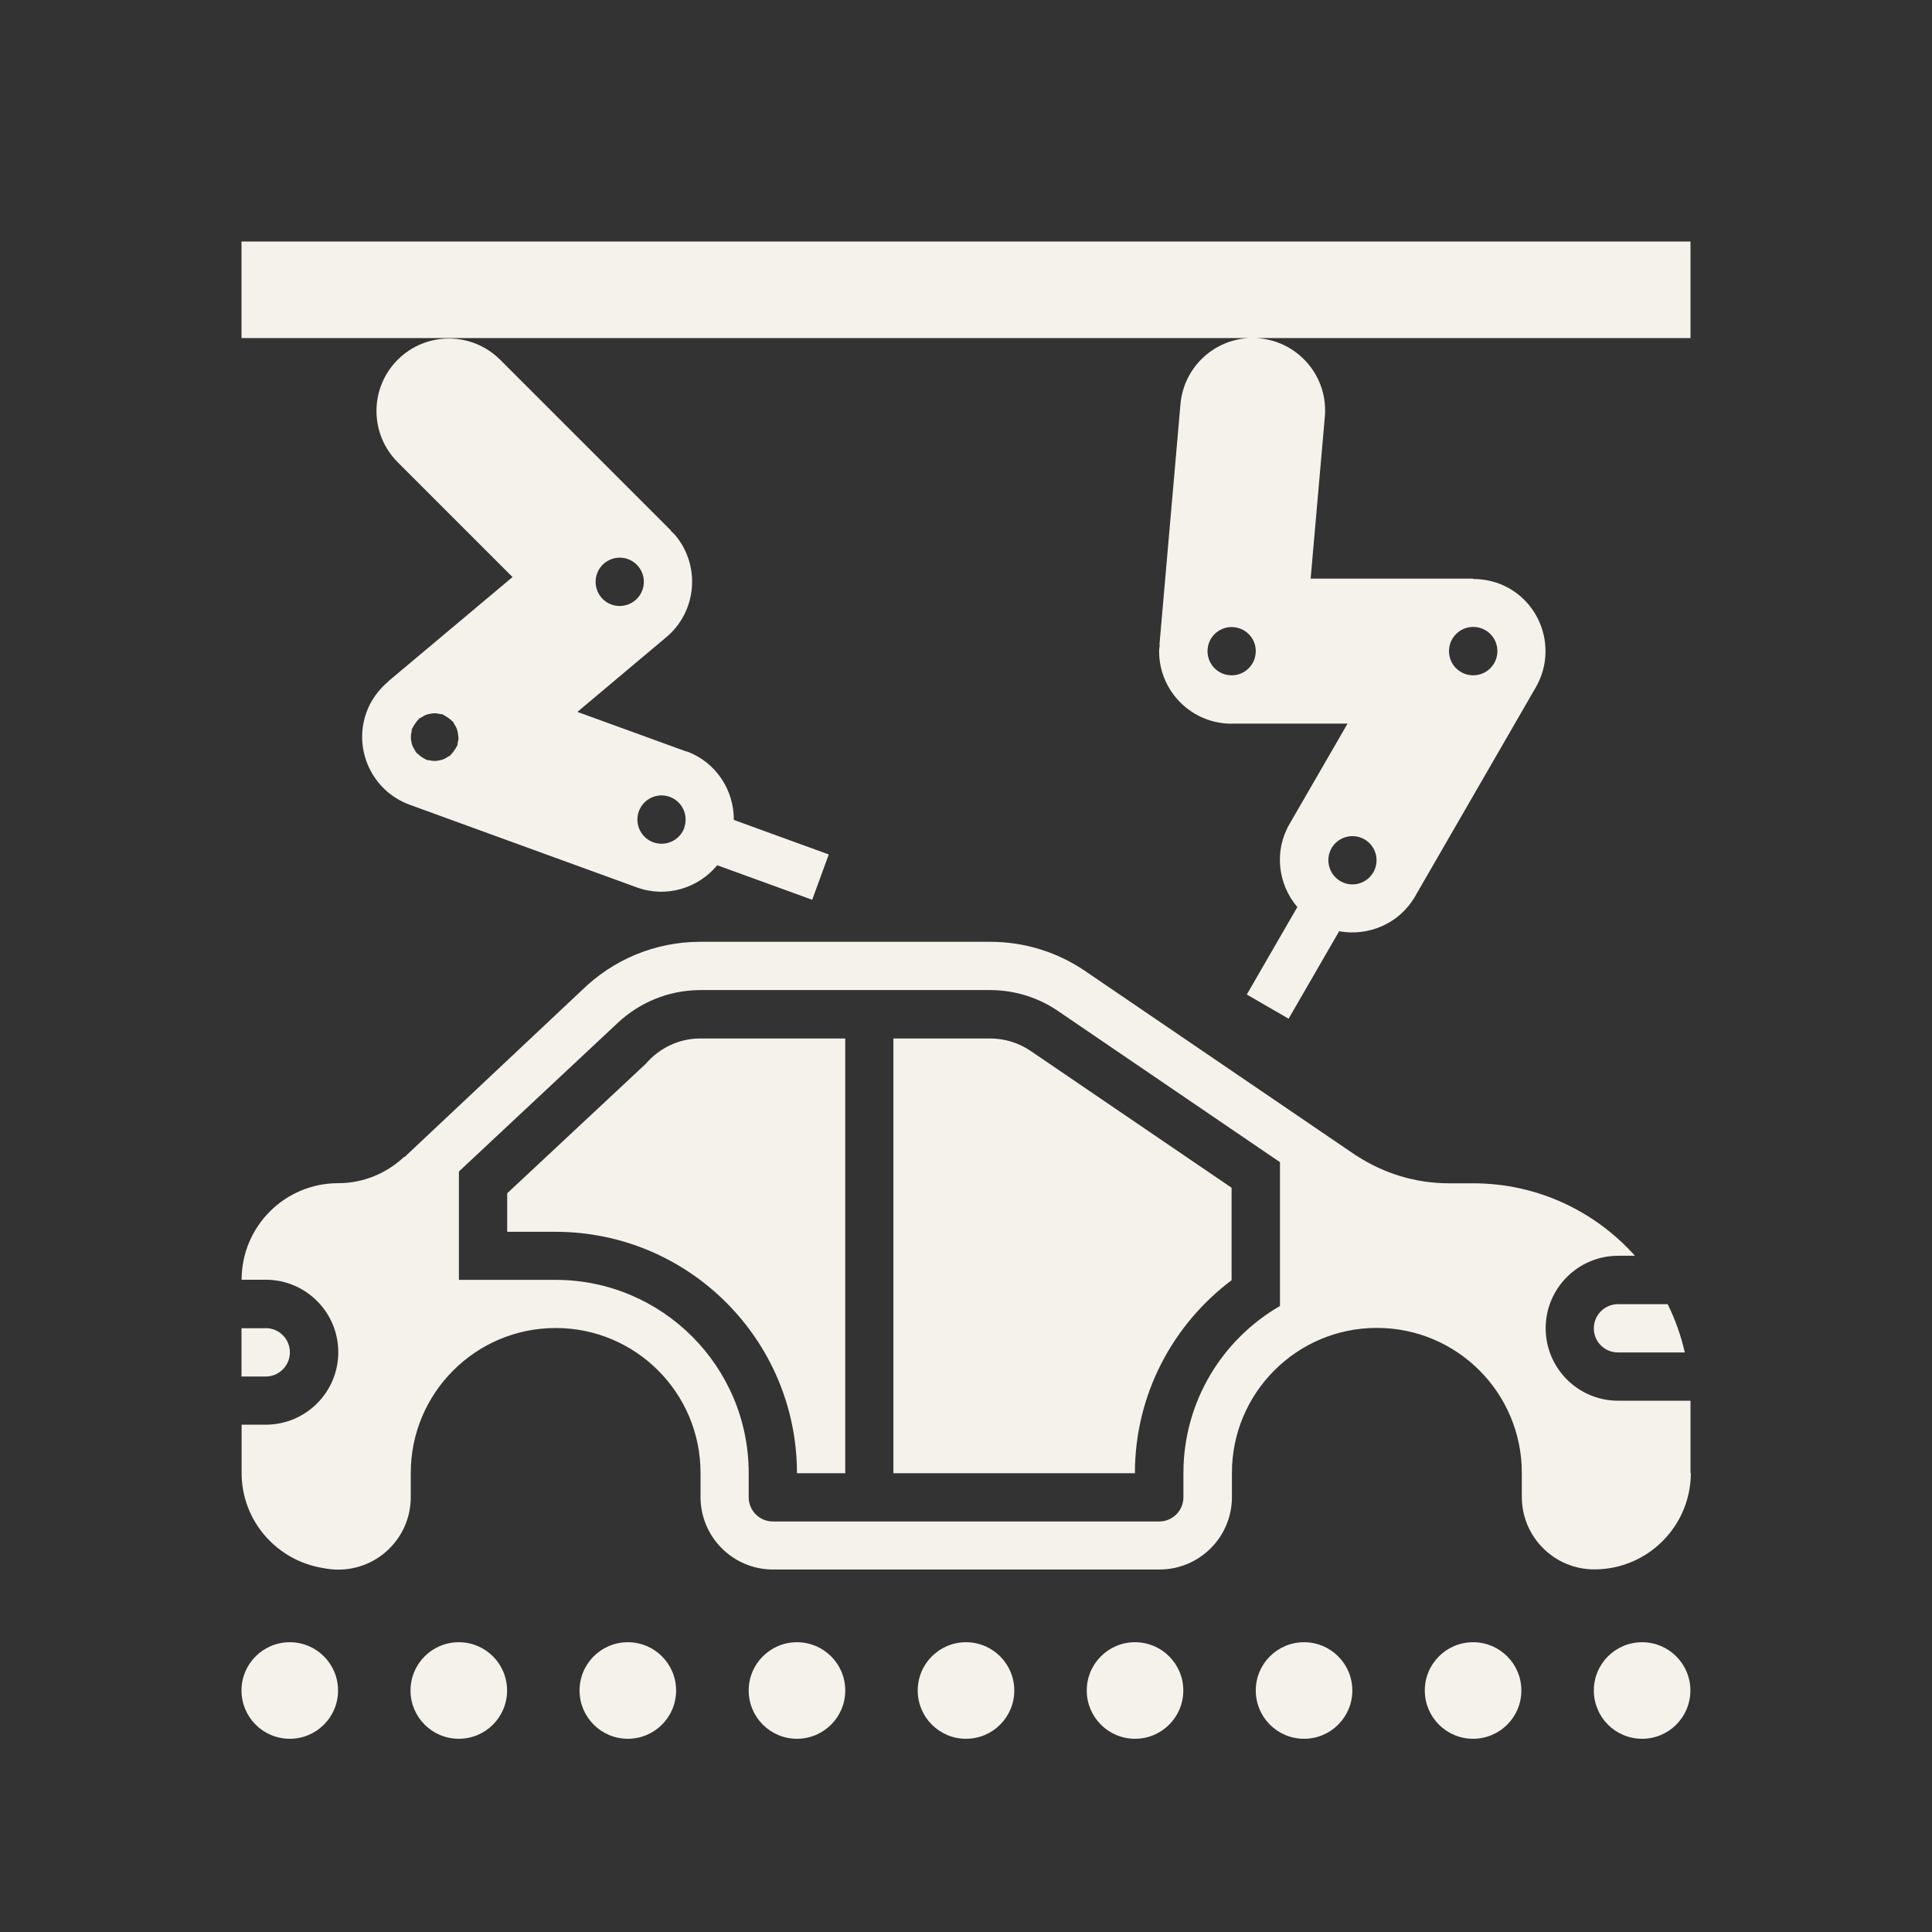
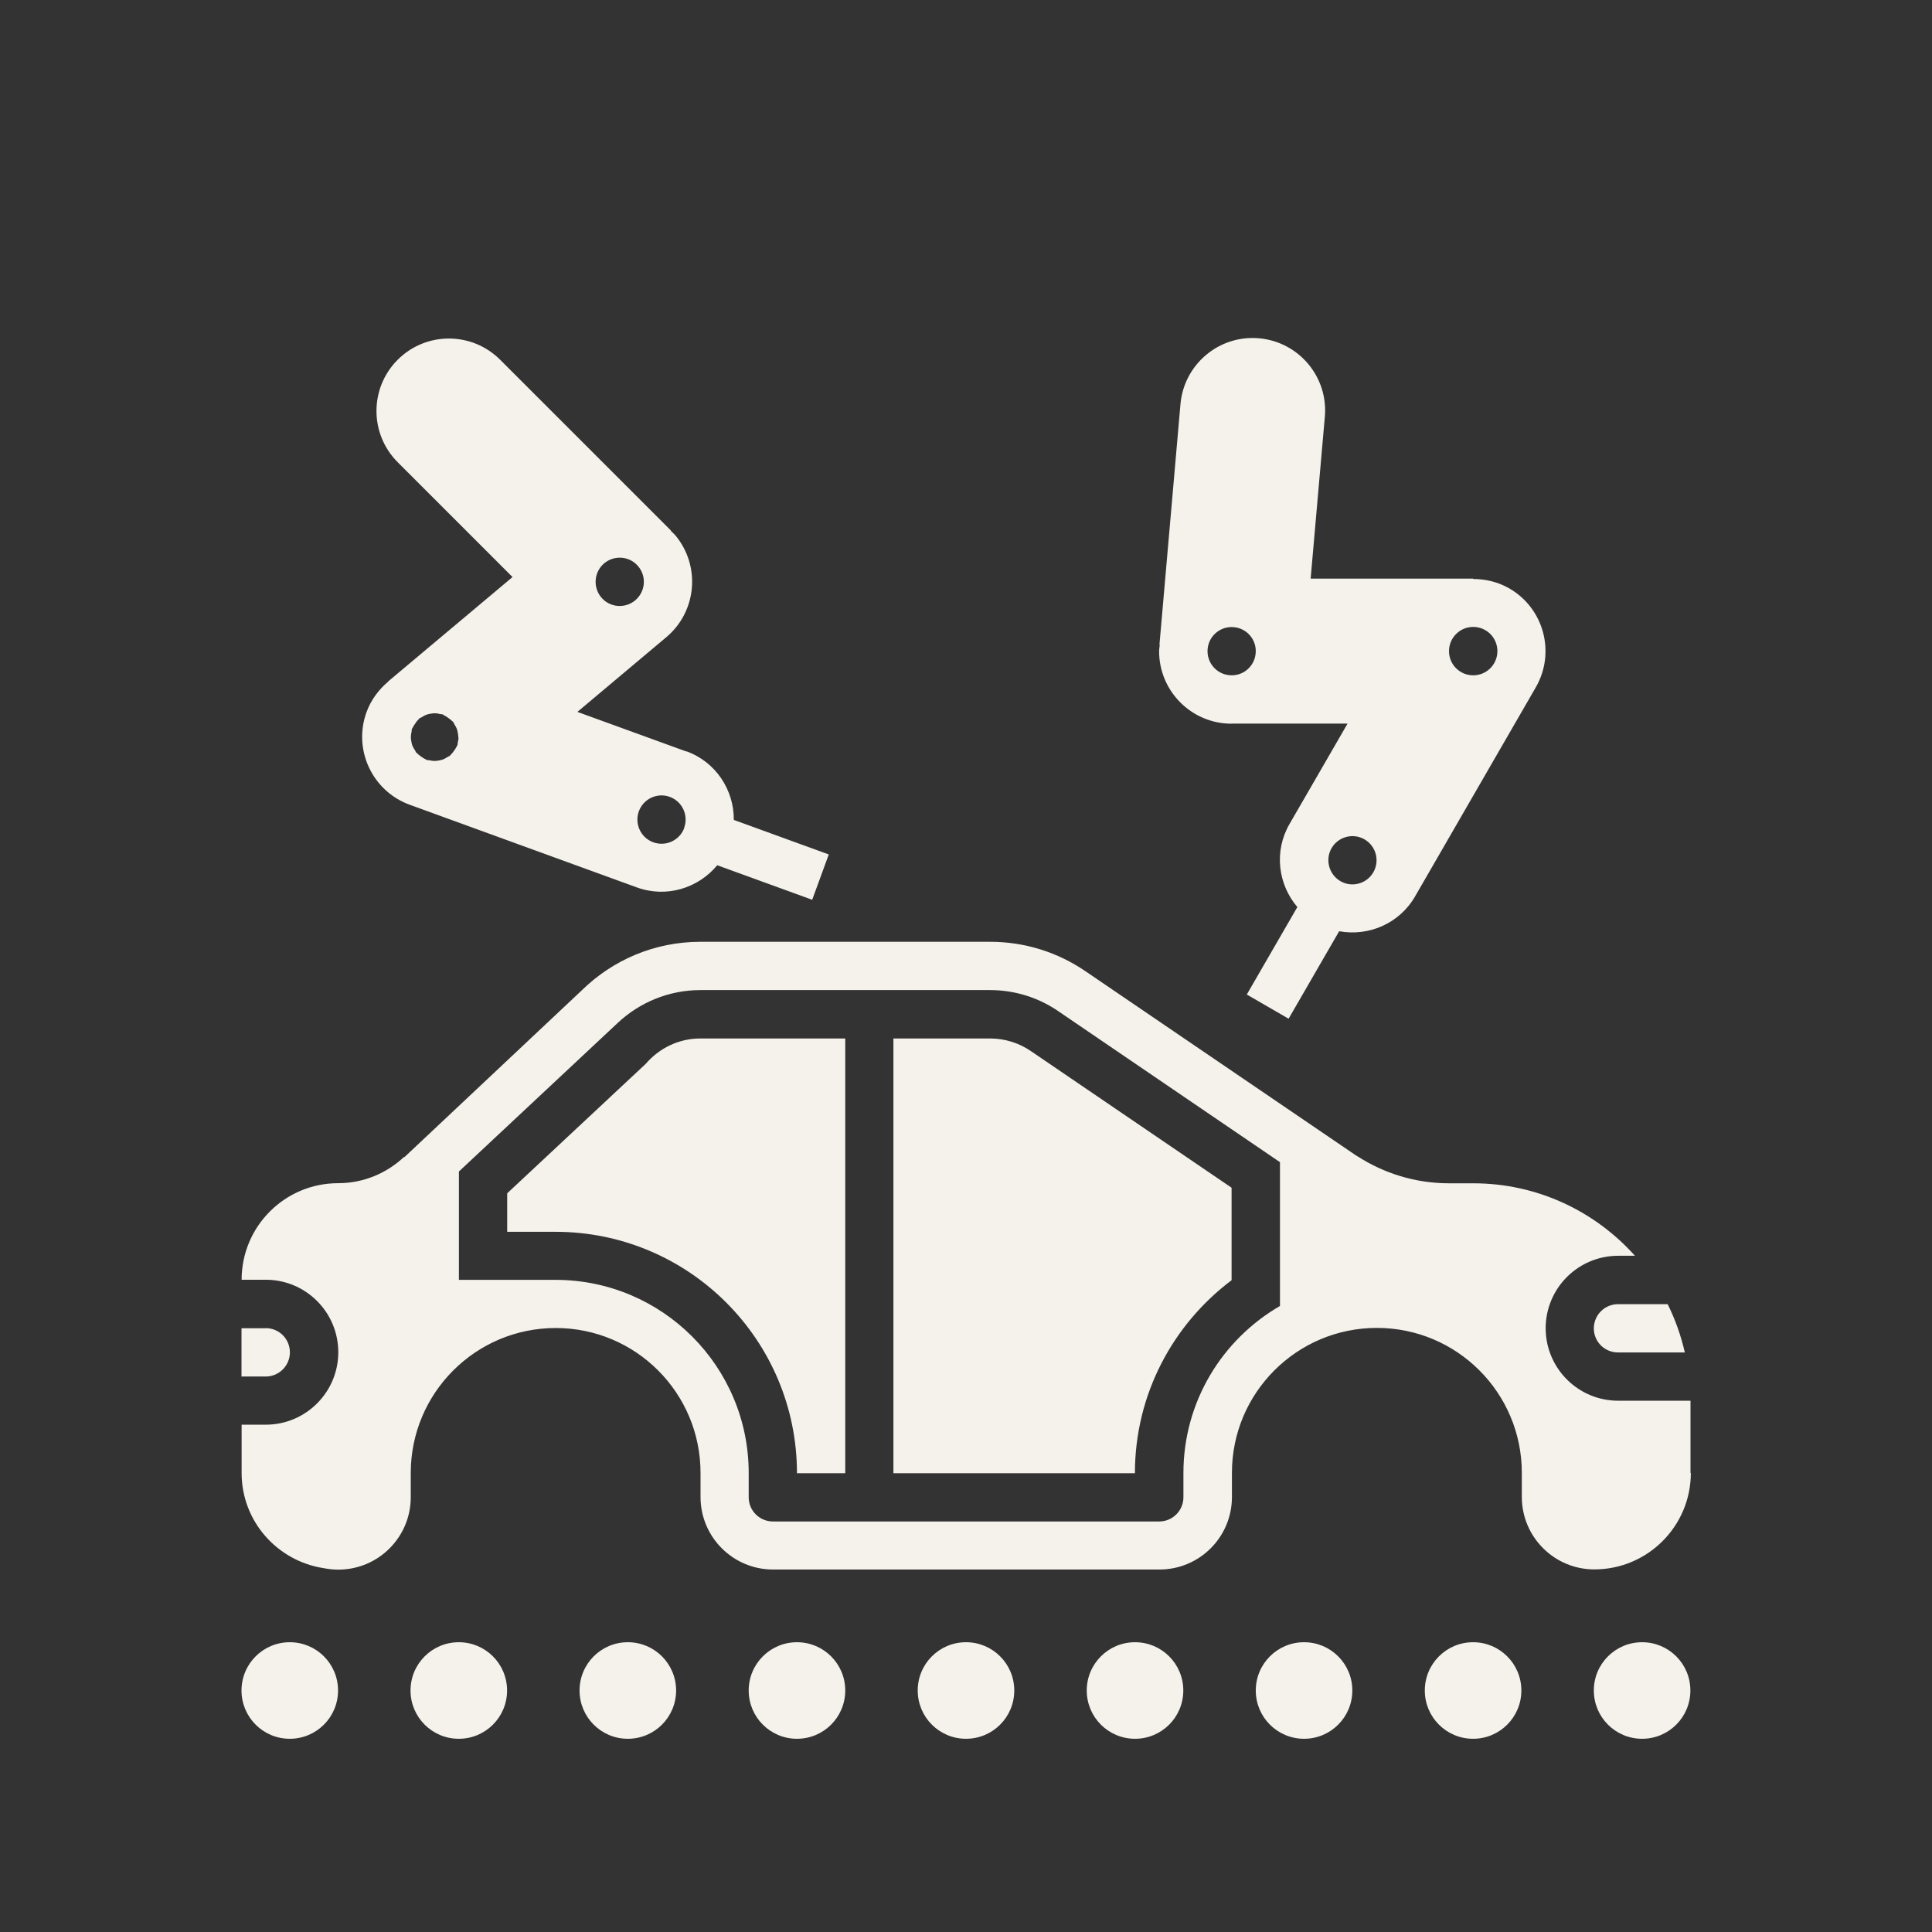
<svg xmlns="http://www.w3.org/2000/svg" viewBox="0 0 170.08 170.08">
  <rect x="0" y="0" width="170.08" height="170.08" fill="#333333" stroke="none" />
  <defs>
    <style>      .cls-1 {        fill: #f5f2ec;      }    </style>
  </defs>
  <g>
    <g id="Ebene_1">
      <g id="Ebene_1-2" data-name="Ebene_1">
-         <path class="cls-1" d="M140.31,148.82c0,2.35,1.9,4.25,4.25,4.25s4.25-1.9,4.25-4.25-1.9-4.25-4.25-4.25-4.25,1.9-4.25,4.25M125.43,148.82c0,2.35,1.9,4.25,4.25,4.25s4.25-1.9,4.25-4.25-1.9-4.25-4.25-4.25-4.25,1.9-4.25,4.25M110.55,148.82c0,2.35,1.9,4.25,4.25,4.25s4.25-1.9,4.25-4.25-1.9-4.25-4.25-4.25-4.25,1.9-4.25,4.25M95.67,148.82c0,2.35,1.9,4.25,4.25,4.25s4.25-1.9,4.25-4.25-1.9-4.25-4.25-4.25-4.25,1.9-4.25,4.25M80.79,148.82c0,2.35,1.9,4.25,4.25,4.25s4.25-1.9,4.25-4.25-1.9-4.25-4.25-4.25-4.25,1.9-4.25,4.25M65.91,148.82c0,2.35,1.9,4.25,4.25,4.25s4.25-1.9,4.25-4.25-1.9-4.25-4.25-4.25-4.25,1.9-4.25,4.25M51.02,148.82c0,2.35,1.9,4.25,4.25,4.25s4.25-1.9,4.25-4.25-1.9-4.25-4.25-4.25-4.25,1.9-4.25,4.25M36.14,148.82c0,2.35,1.9,4.25,4.25,4.25s4.25-1.9,4.25-4.25-1.9-4.25-4.25-4.25-4.25,1.9-4.25,4.25M21.26,148.82c0,2.35,1.9,4.25,4.25,4.25s4.25-1.9,4.25-4.25-1.9-4.25-4.25-4.25-4.25,1.9-4.25,4.25M23.39,116.93h-2.13v4.25h2.13c1.17,0,2.13-.95,2.13-2.13s-.95-2.13-2.13-2.13h0ZM21.26,29.76h127.56v-8.5H21.26v8.5ZM60.24,72.88c-.4,1.1-1.62,1.67-2.73,1.27-1.1-.4-1.67-1.62-1.27-2.73.4-1.1,1.62-1.67,2.72-1.27,1.1.4,1.67,1.62,1.27,2.72M53.19,49.59c.9-.75,2.24-.64,2.99.26.76.9.64,2.24-.26,3-.9.75-2.24.64-2.99-.26-.75-.9-.64-2.24.26-3M40.37,64.91c0,.15-.03.3-.07.45-.02.08,0,.17-.04.25,0,.04-.05.07-.06.11-.06.13-.14.25-.23.37-.08.12-.16.23-.26.32-.03.03-.05.07-.08.1-.07.06-.16.08-.23.13-.12.08-.24.15-.38.21-.13.05-.25.07-.39.1s-.26.04-.4.04c-.15,0-.28-.03-.42-.06-.09-.02-.18,0-.27-.04-.04-.02-.07-.05-.11-.07-.13-.05-.23-.13-.35-.21-.12-.09-.24-.17-.34-.28-.03-.03-.07-.04-.1-.08-.06-.07-.07-.15-.12-.22-.09-.13-.16-.25-.22-.4-.05-.12-.07-.25-.09-.37-.03-.14-.05-.27-.04-.41,0-.14.03-.28.06-.42.02-.09,0-.18.04-.27,0-.04.05-.07.07-.11.05-.13.13-.24.21-.35.08-.12.16-.24.27-.34.03-.03.05-.07.08-.1.07-.06.15-.08.23-.12.12-.08.24-.16.38-.21.13-.05.26-.08.39-.1.13-.02.26-.04.39-.04.15,0,.29.03.44.07.08.02.17,0,.25.04.04,0,.07.05.11.07.13.06.25.14.37.23.11.08.23.16.32.26.03.03.08.05.1.08.06.07.08.16.13.24.08.12.15.24.2.37s.08.27.1.41c.02.13.04.25.04.38M60.43,66.16l-9.6-3.49,7.82-6.57c2.7-2.26,3.05-6.29.79-8.99-.12-.14-.26-.25-.38-.37v-.04l-15.03-15.03c-2.49-2.49-6.53-2.49-9.02,0-2.49,2.49-2.49,6.53,0,9.02l10.11,10.11-10.95,9.19s0,0,.02,0c-.83.7-1.52,1.6-1.92,2.69-1.21,3.31.5,6.97,3.81,8.17l19.98,7.27c2.61.95,5.41.07,7.08-1.95l8.36,3.04,1.46-3.99-8.36-3.04c.02-2.62-1.57-5.1-4.17-6.04M108.24,59.44c-1.17-.1-2.03-1.13-1.93-2.3s1.13-2.03,2.3-1.93c1.17.1,2.04,1.13,1.93,2.3-.1,1.17-1.13,2.04-2.3,1.93M120.12,73.89c1.02.59,1.36,1.89.78,2.9-.59,1.02-1.89,1.37-2.9.78s-1.36-1.89-.78-2.9c.59-1.02,1.89-1.36,2.9-.78M127.56,57.32c0-1.17.95-2.13,2.13-2.13s2.13.95,2.13,2.13-.95,2.13-2.13,2.13-2.13-.95-2.13-2.13M108.42,63.7h10.21l-5.11,8.84c-1.39,2.4-1.01,5.32.69,7.31l-4.45,7.7,3.68,2.13,4.45-7.7c2.58.47,5.29-.66,6.68-3.06l10.63-18.41c1.76-3.05.72-6.95-2.33-8.71-1.01-.58-2.11-.83-3.19-.83v-.03h-14.3l1.25-14.25c.31-3.51-2.29-6.6-5.8-6.91s-6.6,2.29-6.91,5.8l-1.85,21.18s.02,0,.03,0c-.02.19-.06.38-.06.57,0,3.52,2.86,6.38,6.38,6.38M142.44,119.06h-2.13,8.01c-.34-1.49-.85-2.92-1.51-4.25h-4.37c-1.17,0-2.13.95-2.13,2.13s.95,2.12,2.13,2.12M70.16,129.69h4.25v-38.27h-12.75c-1.93,0-3.64.87-4.81,2.23l-12.2,11.4v3.39h4.25c11.74,0,21.26,9.52,21.26,21.26M108.42,112.71v-8.15l-17.67-12.03h0c-1.02-.7-2.27-1.11-3.6-1.11h-8.5v38.27h21.26c0-6.95,3.35-13.1,8.5-16.98M112.68,114.97c-5.08,2.94-8.5,8.42-8.5,14.71v2.13c0,1.17-.95,2.13-2.13,2.13h-34.01c-1.17,0-2.13-.95-2.13-2.13v-2.13c0-9.39-7.61-17.01-17.01-17.01h-8.5v-9.54l13.98-13.08h0c1.9-1.78,4.46-2.89,7.28-2.89h25.51c2.26,0,4.38.72,6.1,1.93l19.41,13.22s0,12.66,0,12.66ZM148.82,129.69v-6.38h-8.5,2.13c-3.52,0-6.38-2.86-6.38-6.38s2.86-6.38,6.38-6.38h1.48c-3.5-3.91-8.58-6.38-14.24-6.38h-2.13c-2.97,0-5.73-.88-8.06-2.38h-.01l-.22-.14s-.05-.03-.07-.05l-23.66-16.11h0c-2.39-1.63-5.27-2.58-8.38-2.58h-25.51c-4.05,0-7.72,1.62-10.41,4.25h0l-15.64,14.71-.02-.03c-1.52,1.43-3.56,2.32-5.81,2.32-4.7,0-8.5,3.81-8.5,8.5h2.13c3.52,0,6.38,2.86,6.38,6.38s-2.86,6.38-6.38,6.38h-2.13v4.25h0c0,4.26,3.14,7.75,7.22,8.38.42.08.85.13,1.29.13,3.52,0,6.38-2.85,6.38-6.38v-2.13c0-7.04,5.71-12.76,12.76-12.76s12.75,5.71,12.75,12.76h0v2.12h0c0,3.52,2.86,6.38,6.38,6.38h34.02c3.52,0,6.38-2.85,6.38-6.38v-2.13c0-7.04,5.71-12.76,12.76-12.76s12.76,5.71,12.76,12.76v2.12h0c0,3.52,2.86,6.38,6.38,6.38,4.7,0,8.5-3.81,8.5-8.5" />
+         <path class="cls-1" d="M140.31,148.82c0,2.35,1.9,4.25,4.25,4.25s4.25-1.9,4.25-4.25-1.9-4.25-4.25-4.25-4.25,1.9-4.25,4.25M125.43,148.82c0,2.35,1.9,4.25,4.25,4.25s4.25-1.9,4.25-4.25-1.9-4.25-4.25-4.25-4.25,1.9-4.25,4.25M110.55,148.82c0,2.35,1.9,4.25,4.25,4.25s4.25-1.9,4.25-4.25-1.9-4.25-4.25-4.25-4.25,1.9-4.25,4.25M95.67,148.82c0,2.35,1.9,4.25,4.25,4.25s4.25-1.9,4.25-4.25-1.9-4.25-4.25-4.25-4.25,1.9-4.25,4.25M80.79,148.82c0,2.35,1.9,4.25,4.25,4.25s4.25-1.9,4.25-4.25-1.9-4.25-4.25-4.25-4.25,1.9-4.25,4.25M65.91,148.82c0,2.35,1.9,4.25,4.25,4.25s4.25-1.9,4.25-4.25-1.9-4.25-4.25-4.25-4.25,1.9-4.25,4.25M51.02,148.82c0,2.35,1.9,4.25,4.25,4.25s4.25-1.9,4.25-4.25-1.9-4.25-4.25-4.25-4.25,1.9-4.25,4.25M36.14,148.82c0,2.35,1.9,4.25,4.25,4.25s4.25-1.9,4.25-4.25-1.9-4.25-4.25-4.25-4.25,1.9-4.25,4.25M21.26,148.82c0,2.35,1.9,4.25,4.25,4.25s4.25-1.9,4.25-4.25-1.9-4.25-4.25-4.25-4.25,1.9-4.25,4.25M23.39,116.93h-2.13v4.25h2.13c1.17,0,2.13-.95,2.13-2.13s-.95-2.13-2.13-2.13h0ZM21.26,29.76v-8.5H21.26v8.5ZM60.24,72.88c-.4,1.1-1.62,1.67-2.73,1.27-1.1-.4-1.67-1.62-1.27-2.73.4-1.1,1.62-1.67,2.72-1.27,1.1.4,1.67,1.62,1.27,2.72M53.19,49.59c.9-.75,2.24-.64,2.99.26.76.9.64,2.24-.26,3-.9.75-2.24.64-2.99-.26-.75-.9-.64-2.24.26-3M40.37,64.91c0,.15-.03.3-.07.45-.02.08,0,.17-.04.25,0,.04-.05.07-.06.11-.06.13-.14.25-.23.37-.08.12-.16.23-.26.32-.03.03-.05.07-.08.1-.07.06-.16.08-.23.13-.12.08-.24.15-.38.21-.13.05-.25.07-.39.1s-.26.04-.4.04c-.15,0-.28-.03-.42-.06-.09-.02-.18,0-.27-.04-.04-.02-.07-.05-.11-.07-.13-.05-.23-.13-.35-.21-.12-.09-.24-.17-.34-.28-.03-.03-.07-.04-.1-.08-.06-.07-.07-.15-.12-.22-.09-.13-.16-.25-.22-.4-.05-.12-.07-.25-.09-.37-.03-.14-.05-.27-.04-.41,0-.14.03-.28.06-.42.02-.09,0-.18.04-.27,0-.04.05-.07.07-.11.05-.13.13-.24.21-.35.08-.12.16-.24.27-.34.03-.03.05-.07.08-.1.07-.06.15-.08.23-.12.12-.08.24-.16.38-.21.13-.05.26-.08.39-.1.13-.02.26-.04.39-.04.15,0,.29.03.44.07.08.02.17,0,.25.04.04,0,.07.05.11.07.13.06.25.14.37.23.11.08.23.16.32.26.03.03.08.05.1.08.06.07.08.16.13.24.08.12.15.24.2.37s.08.27.1.41c.02.13.04.25.04.38M60.43,66.16l-9.6-3.49,7.82-6.57c2.7-2.26,3.05-6.29.79-8.99-.12-.14-.26-.25-.38-.37v-.04l-15.03-15.03c-2.49-2.49-6.53-2.49-9.02,0-2.49,2.49-2.49,6.53,0,9.02l10.11,10.11-10.95,9.19s0,0,.02,0c-.83.7-1.52,1.6-1.92,2.69-1.21,3.31.5,6.97,3.81,8.17l19.98,7.27c2.61.95,5.41.07,7.08-1.95l8.36,3.04,1.46-3.99-8.36-3.04c.02-2.62-1.57-5.1-4.17-6.04M108.24,59.44c-1.17-.1-2.03-1.13-1.93-2.3s1.13-2.03,2.3-1.93c1.17.1,2.04,1.13,1.93,2.3-.1,1.17-1.13,2.04-2.3,1.93M120.12,73.89c1.02.59,1.36,1.89.78,2.9-.59,1.02-1.89,1.37-2.9.78s-1.36-1.89-.78-2.9c.59-1.02,1.89-1.36,2.9-.78M127.56,57.32c0-1.17.95-2.13,2.13-2.13s2.13.95,2.13,2.13-.95,2.13-2.13,2.13-2.13-.95-2.13-2.13M108.42,63.7h10.21l-5.11,8.84c-1.39,2.4-1.01,5.32.69,7.31l-4.45,7.7,3.68,2.13,4.45-7.7c2.58.47,5.29-.66,6.68-3.06l10.63-18.41c1.76-3.05.72-6.95-2.33-8.71-1.01-.58-2.11-.83-3.19-.83v-.03h-14.3l1.25-14.25c.31-3.51-2.29-6.6-5.8-6.91s-6.6,2.29-6.91,5.8l-1.85,21.18s.02,0,.03,0c-.02.19-.06.38-.06.57,0,3.52,2.86,6.38,6.38,6.38M142.44,119.06h-2.13,8.01c-.34-1.49-.85-2.92-1.51-4.25h-4.37c-1.17,0-2.13.95-2.13,2.13s.95,2.12,2.13,2.12M70.16,129.69h4.25v-38.27h-12.75c-1.93,0-3.64.87-4.81,2.23l-12.2,11.4v3.39h4.25c11.74,0,21.26,9.52,21.26,21.26M108.42,112.71v-8.15l-17.67-12.03h0c-1.02-.7-2.27-1.11-3.6-1.11h-8.5v38.27h21.26c0-6.95,3.35-13.1,8.5-16.98M112.68,114.97c-5.08,2.94-8.5,8.42-8.5,14.71v2.13c0,1.17-.95,2.13-2.13,2.13h-34.01c-1.17,0-2.13-.95-2.13-2.13v-2.13c0-9.39-7.61-17.01-17.01-17.01h-8.5v-9.54l13.98-13.08h0c1.9-1.78,4.46-2.89,7.28-2.89h25.51c2.26,0,4.38.72,6.1,1.93l19.41,13.22s0,12.66,0,12.66ZM148.82,129.69v-6.38h-8.5,2.13c-3.52,0-6.38-2.86-6.38-6.38s2.86-6.38,6.38-6.38h1.48c-3.5-3.91-8.58-6.38-14.24-6.38h-2.13c-2.97,0-5.73-.88-8.06-2.38h-.01l-.22-.14s-.05-.03-.07-.05l-23.66-16.11h0c-2.39-1.63-5.27-2.58-8.38-2.58h-25.51c-4.05,0-7.72,1.62-10.41,4.25h0l-15.64,14.71-.02-.03c-1.52,1.43-3.56,2.32-5.81,2.32-4.7,0-8.5,3.81-8.5,8.5h2.13c3.52,0,6.38,2.86,6.38,6.38s-2.86,6.38-6.38,6.38h-2.13v4.25h0c0,4.26,3.14,7.75,7.22,8.38.42.08.85.13,1.29.13,3.52,0,6.38-2.85,6.38-6.38v-2.13c0-7.04,5.71-12.76,12.76-12.76s12.75,5.71,12.75,12.76h0v2.12h0c0,3.52,2.86,6.38,6.38,6.38h34.02c3.52,0,6.38-2.85,6.38-6.38v-2.13c0-7.04,5.71-12.76,12.76-12.76s12.76,5.71,12.76,12.76v2.12h0c0,3.52,2.86,6.38,6.38,6.38,4.7,0,8.5-3.81,8.5-8.5" />
      </g>
    </g>
  </g>
</svg>